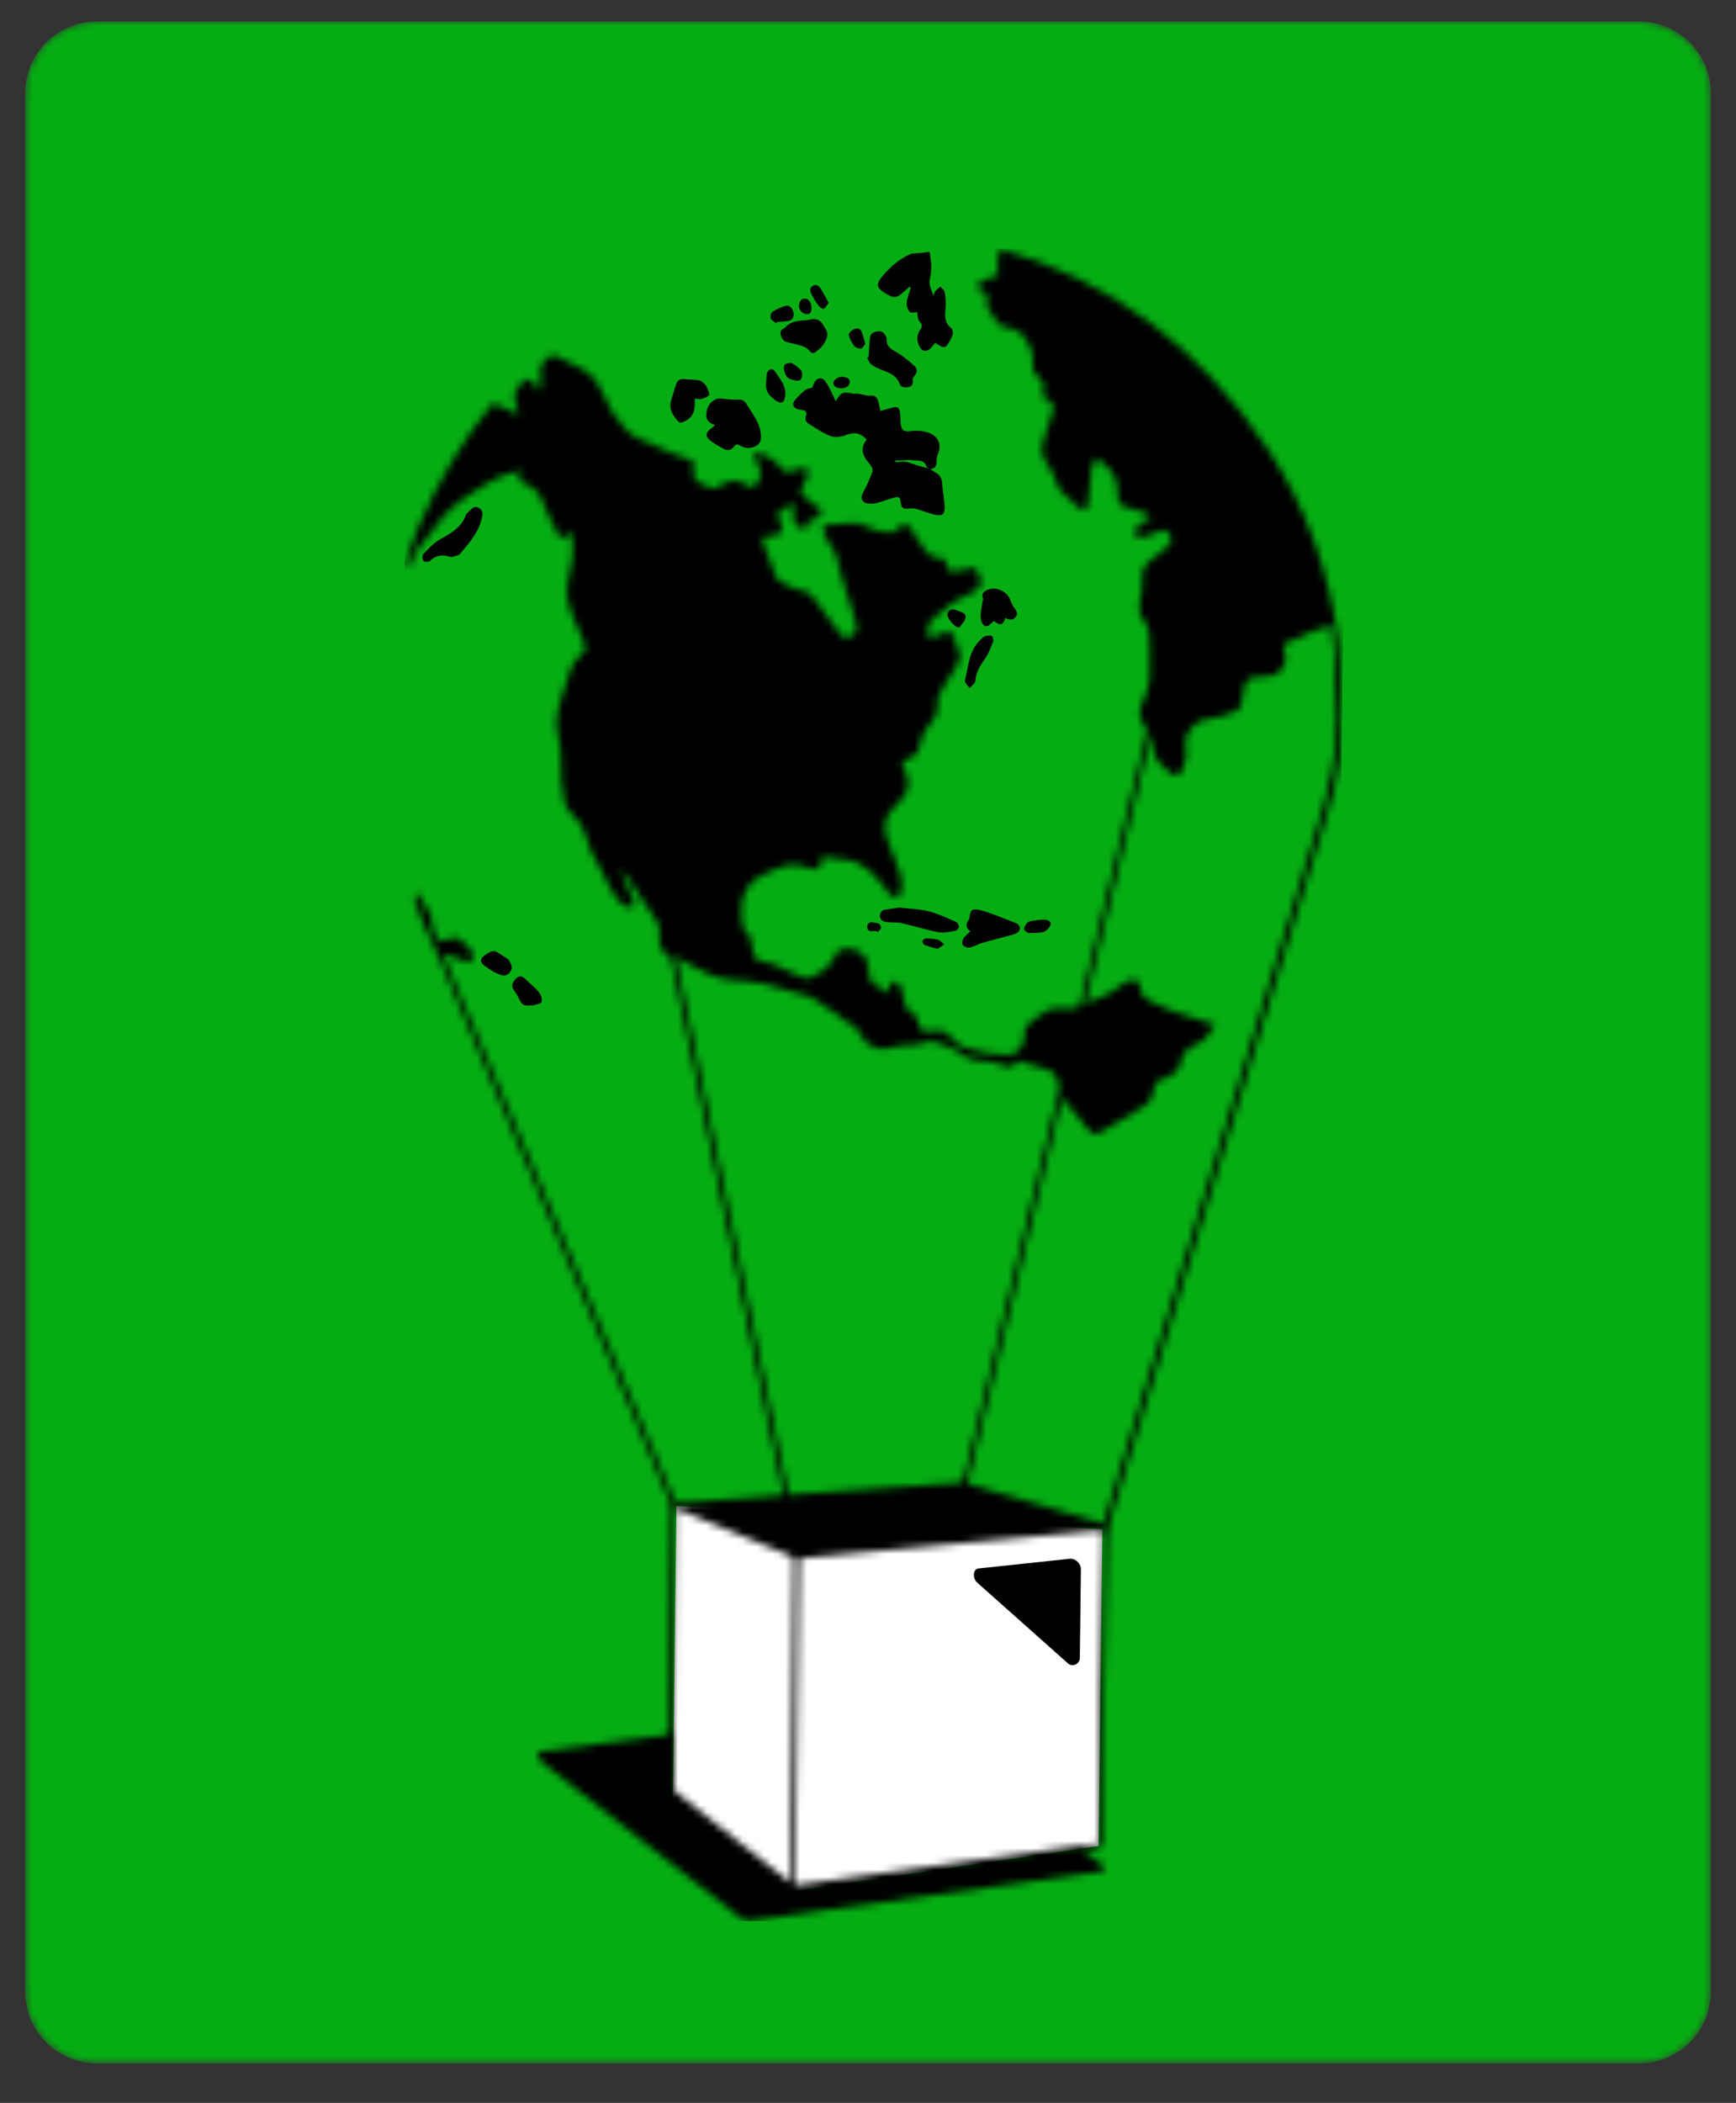
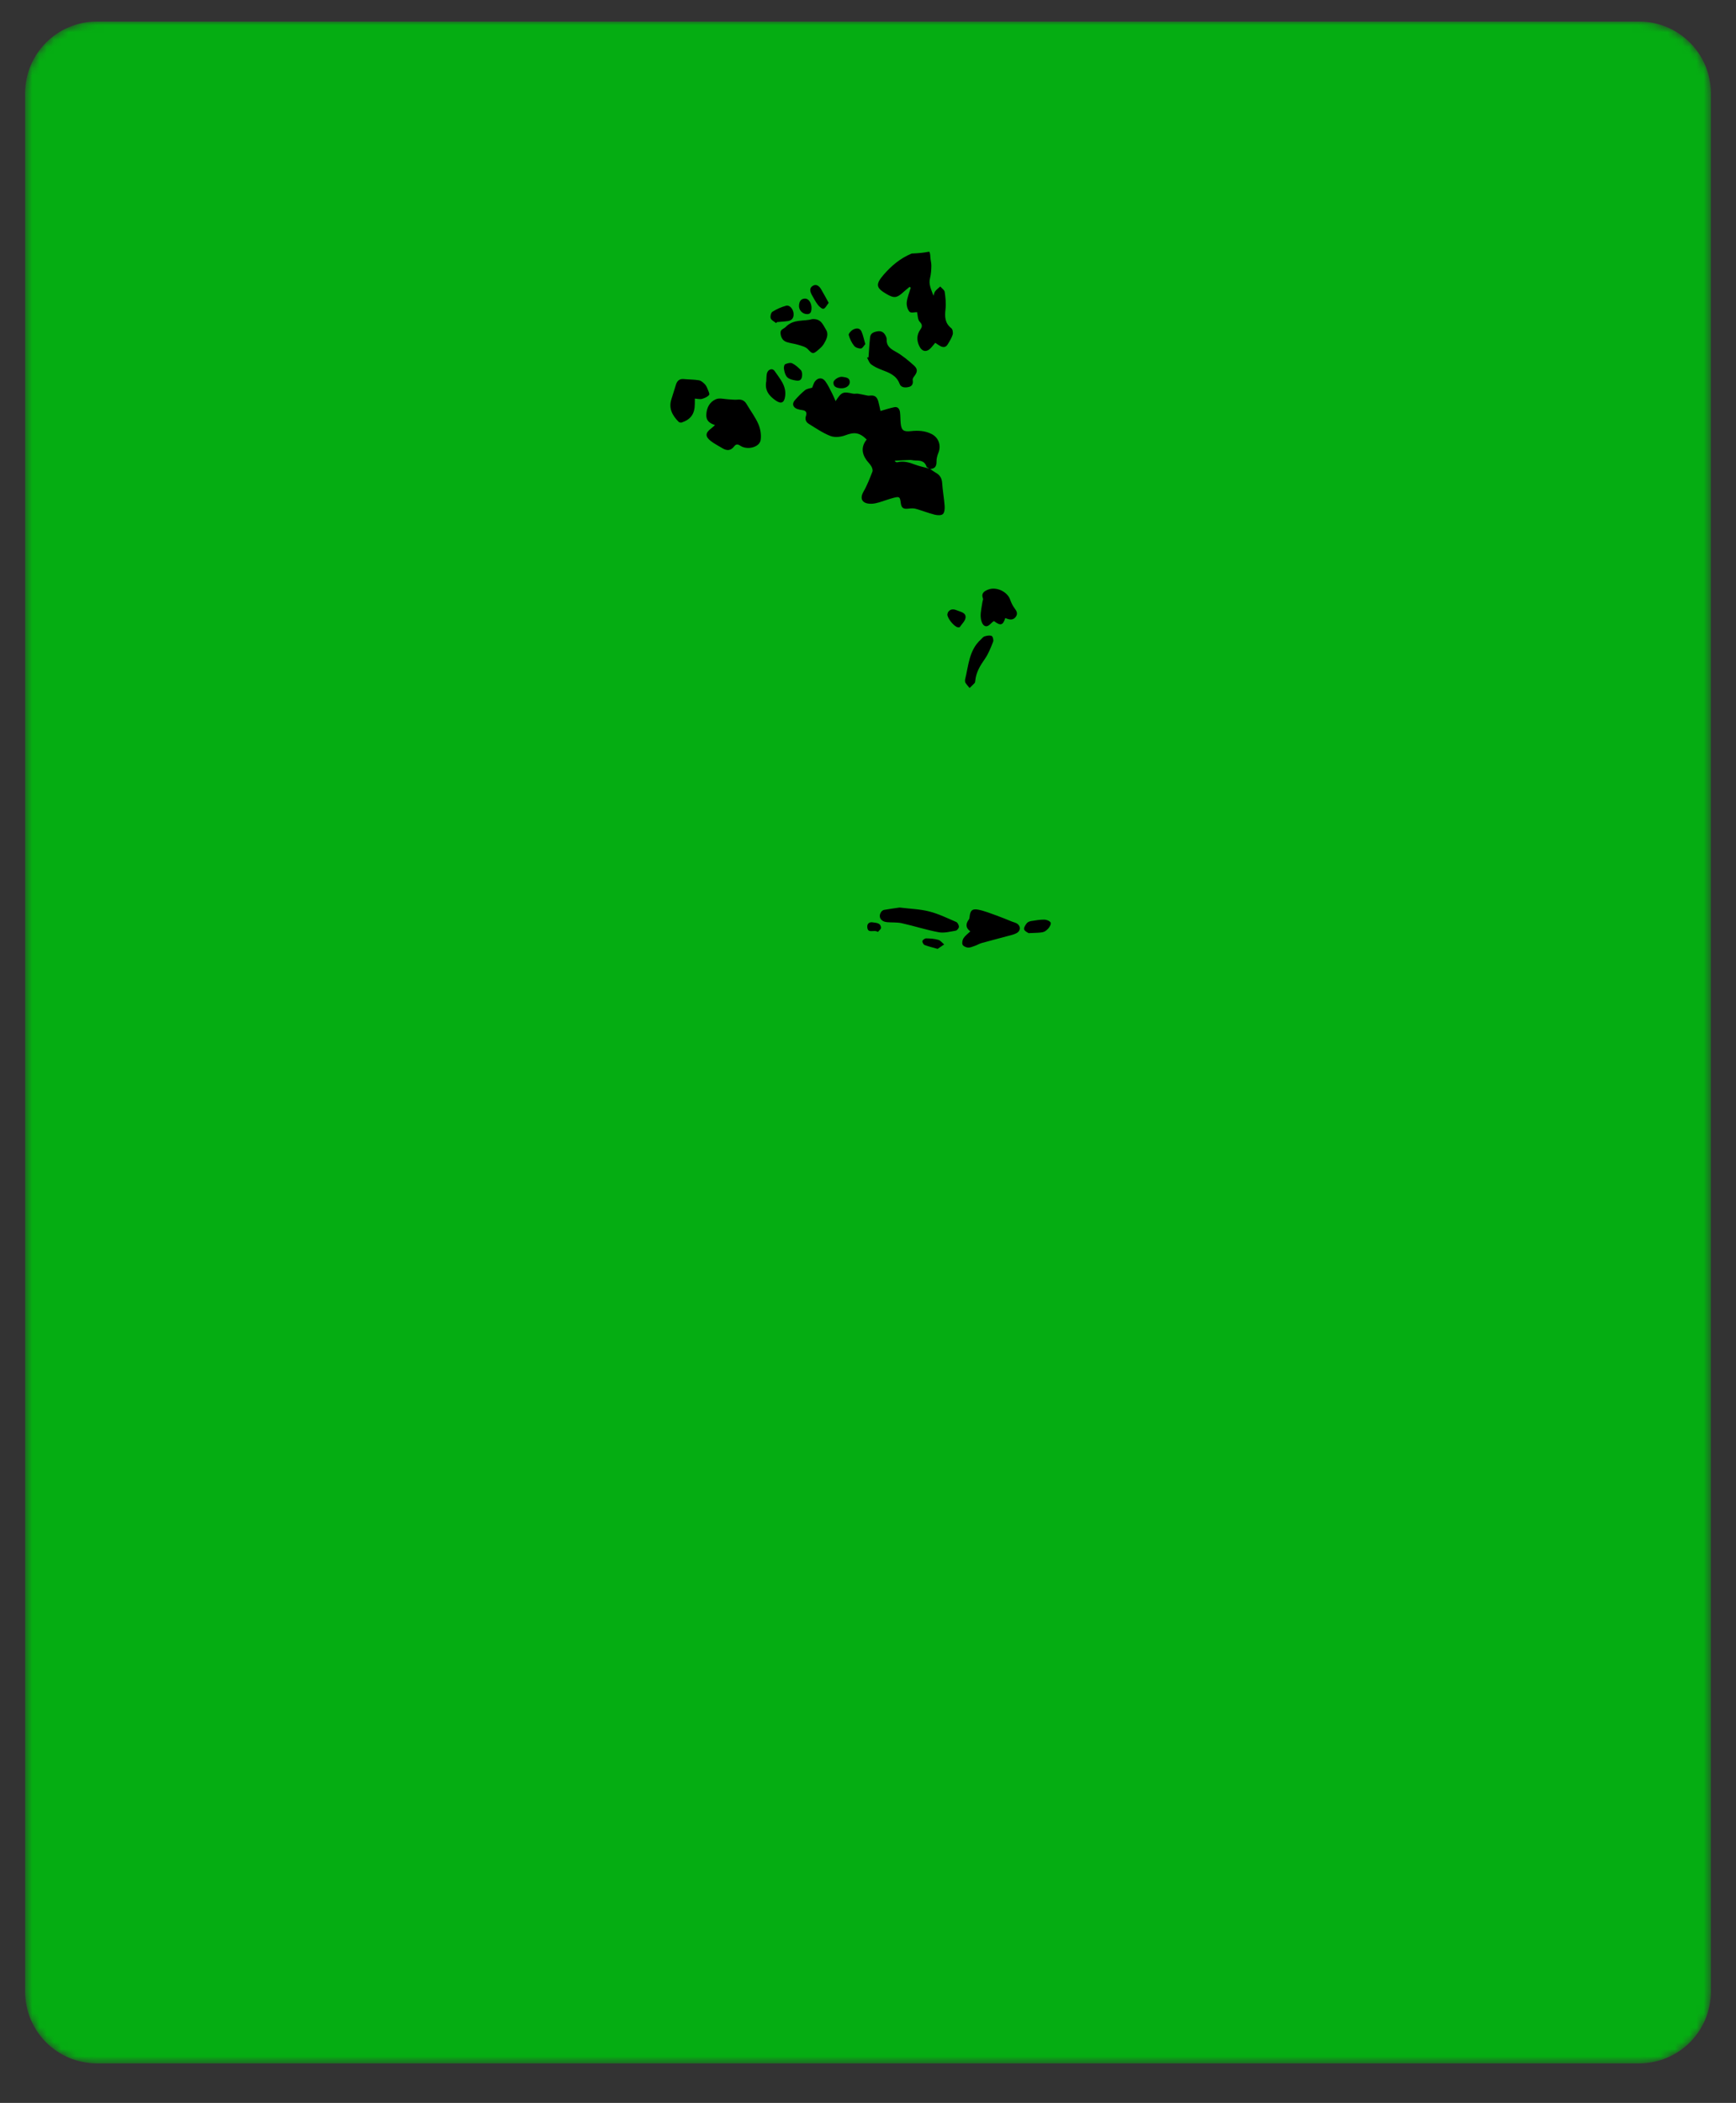
<svg xmlns="http://www.w3.org/2000/svg" width="242" height="293" fill="none">
  <rect width="100%" height="100%" fill="#333333" stroke="none" />
  <mask id="a" width="236" height="285" x="3" y="3" maskUnits="userSpaceOnUse" style="mask-type:alpha">
    <path fill="#EFEFEF" d="M3.5 13c0-5.523 4.477-10 10-10h215c5.523 0 10 4.477 10 10v264.497c0 5.522-4.477 10-10 10h-215c-5.523 0-10-4.478-10-10V13Z" />
  </mask>
  <g mask="url(#a)">
    <path fill="#05AD12" d="M3.5 13c0-5.523 4.477-10 10-10h215c5.523 0 10 4.477 10 10v264.497c0 5.522-4.477 10-10 10h-215c-5.523 0-10-4.478-10-10V13Z" />
  </g>
  <g clip-path="url(#b)">
    <path fill="#fff" d="m94.293 209.834 59.376 3.236-.531 44.134-43.095 6.349-16.257-11.546.507-42.173Z" />
    <mask id="c" fill="#fff">
-       <path d="M186.592 89.424c-1.319-9.693-4.459-18.754-9.885-26.904-9.518-14.309-22.048-23.564-37.427-27.88-.036.237-.107.474-.207.69.097.027.194.053.292.08-.231.842-.614 1.589-.183 2.444.187.367-.129.555-.564.668-.711.191-1.424.48-2.04.88-.582.375-.528.83.119 1.025.918.274 1.017.87.893 1.641-.091.564.086 1.007.476 1.424.318.344.59.746.805 1.165.332.637.851.94 1.534 1.012 1.23.13 2.131.735 2.712 1.829.2.38.501.724.615 1.124.155.528.267 1.103.223 1.642-.065.772-.069 1.447.578 2.015.37.327.675.739.95 1.154.101.15.093.438.027.625-.321.879-.265 1.224.541 1.645.725.382.932.894.698 1.639-.358 1.129-.639 2.285-1.081 3.38-.578 1.428-.674 2.692.372 4.0.577.72.914 1.663 1.23 2.55.255.708.644 1.231 1.22 1.696.622.5 1.154 1.114 1.755 1.647.227.202.559.474.797.434.247-.044.579-.405.616-.668.19-1.314.354-2.633.4-3.957.026-.781.026-1.507.565-2.138.124-.147.153-.38.197-.507.689.59 1.477 1.117 2.054 1.817.427.519.639 1.248.827 1.917.142.515.114 1.084.137 1.632.044.964.425 1.377 1.399 1.596.737.166 1.473.362 2.179.629.36.136.653.454 1.049.743-.518.304-.954.532-1.36.807-.274.183-.553.397-.734.666-.156.232-.327.658-.222.813.171.248.576.478.864.465.51-.028 1.014-.226 1.508-.394.358-.119.7-.297 1.05-.45.44-.194.866-.295 1.23.138.385.455.727.977.342 1.541-.293.434-.735.777-1.147 1.12-.669.561-1.434 1.023-2.041 1.64-.713.73-.886 1.641-.754 2.704.101.817-.118 1.693-.302 2.519-.22.995-.124 1.88.524 2.69.908 1.132.802 2.498.824 3.827.019 1.283.084 2.57.031 3.847-.031.764-.193 1.539-.406 2.28-.217.749-.624 1.44-.85 2.185-.287.948-.077 1.855.559 2.614.302.356.336.675.229 1.107-2.875 11.664-5.737 23.328-8.603 34.996-.196.809-.389 1.617-.589 2.422-.192.762-.568.94-1.332.88-1.518-.116-3.07-.326-4.316.937-.31.315-.75.505-1.118.764-.724.513-1.156 1.179-1.078 2.114.092 1.109-.558 1.845-1.346 2.447-.244.188-.673.183-1.017.174-.76-.017-1.528-.018-2.274-.159-1.292-.24-2.593-.494-3.836-.912-.609-.207-1.193-.723-1.603-1.242-.703-.896-1.501-1.249-2.608-.987-.341.081-.71.055-1.066.043-.505-.023-.847-.253-.916-.801-.125-.953-.579-1.693-1.431-2.174-.637-.361-.591-1.01-.689-1.622-.099-.617-.27-1.239-.522-1.807-.199-.452-.706-.675-1.141-.442-.253.132-.335.598-.466.924-.066.165-.068.356-.122.644-.792-.566-1.525-1.038-2.193-1.593-.223-.186-.329-.565-.402-.876-.081-.345-.076-.71-.085-1.067-.049-1.516-1.123-2.62-2.672-2.741-.962-.075-1.74.298-2.09 1.168-.565 1.403-1.715 2.107-2.929 2.763-.953.516-1.784.009-2.615-.375-1.031-.475-2.044-.984-3.087-1.434-.363-.157-.783-.234-1.178-.248-.781-.026-1.247-.418-1.442-1.134-.163-.592-.228-1.208-.386-1.805-.098-.375-.185-.877-.451-1.058-.631-.428-.726-1.015-.786-1.661-.042-.451-.062-.901-.086-1.356-.129-2.384.942-4.197 3.099-5.207.815-.381 1.631-.774 2.488-1.044 1.231-.385 2.45-.345 3.692.15 1.382.552 1.952.083 1.942-1.56 1.081.14 2.15.293 3.218.412 2.651.295 4.178 2.144 5.667 4.055.176.223.274.534.493.694.315.237.761.582 1.051.505.302-.081.661-.591.686-.938.056-.743.044-1.541-.168-2.249-.404-1.338-.971-2.631-1.469-3.941-.041-.111-.086-.222-.136-.328-1.019-2.081-.76-3.912 1.059-5.44.129-.104.22-.252.344-.365 1.405-1.312 1.614-2.83.798-4.538-.162-.338-.272-.7-.428-1.114.26-.098.473-.189.695-.255 1.184-.342 1.806-1.213 1.961-2.426.075-.598.388-1.193.704-1.724.364-.607.926-1.097 1.265-1.717.248-.456.391-1.04.367-1.558-.062-1.224.404-2.182 1.095-3.15.769-1.069 1.42-2.233 2.016-3.411.152-.304-.033-.824-.16-1.212-.237-.733-.564-1.438-.819-2.167-.222-.635-.365-.68-.959-.406-.73.335-1.502.585-2.248.873-.533-1.238-.353-2.047.603-2.884 1.545-1.353 3.14-2.629 5.086-3.374.089-.033.166-.087.252-.133 1.307-.702 1.534-1.54.768-2.844-.357-.612-1.027-.717-1.501-.481-.932.469-1.826.309-2.796.187-.011-.2-.021-.412-.04-.62-.067-.731-.402-1.126-1.133-1.092-.731.034-1.254-.274-1.664-.788-.531-.669-1.006-1.379-1.486-2.086-.2-.295-.319-.641-.511-.94-.692-1.091-1.329-1.09-2.16-.094-.19.227-.578.388-.88.393-1.236.023-2.378-.339-3.479-.912-.469-.248-1.035-.429-1.558-.426-1.21.007-2.421.115-3.625.237-.693.072-.862.355-.628 1.028.185.529.386 1.096.734 1.52.95 1.158 1.247 2.541 1.553 3.938.04.187.076.374.134.554.617 1.969 1.243 3.934 1.848 5.903.151.499.306 1.014.321 1.524.01.276-.207.681-.443.827-1.15.708-1.32.664-2.151-.446-1.125-1.504-2.236-3.02-3.334-4.545-.518-.724-1.158-1.143-2.075-1.201-.399-.026-.787-.264-1.167-.43-.426-.188-.857-.38-1.258-.618-.291-.173-.662-.377-.777-.659-.669-1.622-1.307-3.26-1.873-4.923-.226-.657.002-.854.698-.866.31-.005.624.016.926-.027.791-.109 1.273-1.004.947-1.734-.079-.171-.187-.333-.292-.492-.546-.835-.525-.792.325-1.262.441-.241.781-.661 1.215-1.043.532.176.548.66.44 1.181-.163.792.029 1.482.642 1.999.248.211.649.466.892.397.225-.065.346-.531.485-.835.039-.085.036-.186.032-.216.594-.273 1.16-.394 1.517-.733.592-.562.249-1.347-.547-1.544-.309-.076-.599-.313-.842-.537-.223-.206-.351-.514-.565-.733-.209-.219-.471-.392-.706-.578.352-.722.743-1.431 1.045-2.174.319-.786-.112-1.292-.942-1.124-.464.092-.908.278-1.36.429-.532.176-.977.094-1.307-.402-.751-1.13-1.955-1.633-3.099-2.207-.392-.2-.765.122-.652.599.097.405.313.789.521 1.161.47.842.384 1.928-.253 2.651-.396.445-.898.516-1.339.162-1.405-1.129-2.723-.661-3.998.185-.484.321-.875.363-1.355.043-.274-.186-.586-.313-.899-.431-.985-.368-1.31-.882-1.2-1.946.143-1.327.042-1.337-1.253-1.696-1.113-.306-2.168-.846-3.237-1.3-1.225-.524-2.463-1.019-3.645-1.628-.544-.278-1.01-.755-1.442-1.206-.503-.528-.938-1.128-1.393-1.707-.13-.167-.246-.347-.346-.535-.581-1.141-1.14-2.294-1.738-3.43-.71-1.35-1.738-2.352-3.179-2.938-.79-.319-1.532-.757-2.296-1.149-.536-.274-1.097-.62-1.654-.147-.631.536-1.287 1.097-1.155 2.079.059.425.143.855.112 1.275-.031.441-.189.873-.287 1.304-.081-.001-.166-.006-.246-.011-.136-.307-.26-.619-.418-.918-.399-.756-1.013-.866-1.615-.27-.894.894-1.627 1.823-.858 3.2.175.312.101.761.159 1.301-.984-.449-1.812-.829-2.711-1.238-.233-.016-.449-.078-.656-.186-.034-.013-.063-.035-.097-.048l-.076-.009c-4.086 5.021-7.548 10.767-10.352 17.281-.725 1.686-1.357 3.398-1.909 5.132.28.012.56.07.817.175.119-.364.234-.732.361-1.095.18-.52.505-1.004.841-1.446.686-.913 1.503-1.736 2.126-2.688 1.683-2.574 4.111-4.265 6.673-5.801.877-.524 1.758-1.062 2.697-1.45.854-.351 1.79-.509 2.837-.79-.602 1.301-.574 1.437.568 1.884 1.137.447 1.854 1.19 2.299 2.354.568 1.485 1.324 2.895 2.016 4.334.476.991.845 1.046 1.627.274.082-.08.172-.155.356-.319.06.328.108.562.143.8.316 2.021-.065 3.969-.521 5.93-.376 1.622-.157 3.208.521 4.741.587 1.323 1.187 2.647 1.68 4.007.378 1.045.151 1.242-.703 1.966-.51.431-.922 1.084-1.159 1.723-.579 1.556-1.048 3.151-1.535 4.742-.446 1.451-.583 2.897-.223 4.426.287 1.213.403 2.493.397 3.737-.01 1.889.036 3.754.519 5.594.187.716.511 1.263 1.1 1.763.916.779 1.571 1.798 1.849 2.986.359 1.529 1.04 2.891 1.869 4.218.604.962 1.084 2.004 1.56 3.037.488 1.068 1.131 1.997 2.19 2.545.274.143.661.076.992.105.017-.314.136-.669.033-.934-.338-.862-.774-1.682-1.146-2.532-.215-.49-.374-1.01-.564-1.514.056-.029.111-.062.167-.091.305.411.627.81.915 1.234 1.306 1.931 2.616 3.857 3.888 5.804.208.317.318.73.356 1.109.053.518-.021 1.044-.01 1.566.019.871.355 1.546 1.161 1.989.228.126.445.438.501.698 2.049 9.71 4.077 19.424 6.108 29.139 2.41 11.502 4.819 23.004 7.229 34.506.731 3.487 1.47 6.969 2.201 10.455.028.137.022.281.037.493-1.072.089-2.13.191-3.188.264-3.676.265-7.356.506-11.033.797-.552.044-.784-.099-.995-.602-5.516-13.03-11.054-26.052-16.583-39.078-5.083-11.976-10.171-23.947-15.254-35.923-.112-.261-.21-.525-.367-.922.338.115.571.194.803.273.22.075.443.23.66.22.565-.031.987.199 1.425.527.227.173.693.301.877.185.235-.155.415-.581.406-.883-.013-.348-.191-.745-.417-1.02-.377-.454-.839-.838-1.293-1.221-.488-.414-1.022-.429-1.591-.121-.996.54-1.546.397-1.971-.644-.276-.674-.45-1.424-.488-2.15-.038-.748-.44-1.224-.85-1.747-.209-.27-.435-.557-.546-.873-.103-.29-.193-.58-.287-.869-.218.145-.449.283-.706.403-.017.008-.03.012-.047.016.324.994.66 1.987 1.005 2.972.493 1.403 1.292 2.699 1.879 4.073 2.416 5.639 4.803 11.289 7.202 16.94 8.511 20.051 17.025 40.102 25.527 60.157.132.316.196.682.196 1.026-.021 3.549-.072 7.094-.098 10.644-.043 6.738-.073 13.476-.099 20.219-.002.505-.094.734-.685.799-2.173.237-4.338.568-6.507.847-3.53.455-7.064.9-10.593 1.342-.536.066-.765.386-.516.873.141.282.371.548.624.746 4.471 3.515 8.956 7.016 13.436 10.522 4.779 3.739 9.557 7.482 14.345 11.217.223.173.543.38.79.349 2.283-.304 4.555-.663 6.835-.992 4.02-.576 8.044-1.152 12.067-1.711 5.176-.719 10.357-1.421 15.537-2.14 4.921-.68 9.838-1.368 14.755-2.069.243-.035.462-.253.693-.386-.15-.219-.253-.496-.455-.643-.859-.622-1.748-1.201-2.793-1.91.796-.118 1.358-.26 1.919-.27.692-.013.848-.313.86-.962.236-13.976.485-27.956.763-41.931.022-1.074.221-2.167.497-3.213.481-1.811 1.084-3.596 1.632-5.39 7.658-24.897 15.32-49.794 22.977-74.69 1.697-5.521 3.348-11.06 5.099-16.567 1.293-4.07 2.353-8.159 2.426-12.472.077-4.313.121-8.618-.465-12.901l.026-.008ZM94.238 133.512c.047-.051.095-.101.146-.151.489.294.969.61 1.476.875 1.928 1.017 3.809 2.148 6.074 2.307 1.375.097 2.762.177 4.109.444 1.5.298 2.954.8 4.431 1.208.5.138.995.296 1.499.396 1.283.257 2.242 1.084 3.26 1.814.232.164.498.278.73.438.438.294.867.6 1.288.915.299.225.541.593.871.703.994.326 1.545 1.046 1.981 1.926.621 1.264 2.424 2.148 3.729 1.663 1.156-.432 2.331-.346 3.501-.493.399-.051.861.01 1.191-.173 1.201-.661 2.277-.087 3.333.308.825.311 1.623.677 2.329 1.31.533.478 1.415.603 2.169.782.571.134 1.188.065 1.772.166.598.104 1.199.247 1.757.479.912.385 1.215.333 1.775-.39.104-.131.431-.195.613-.142 1.295.364 2.599.724 3.867 1.168 1.045.365 1.724 1.808 1.456 2.901-1.733 7.078-3.465 14.157-5.202 21.236-2.679 10.906-5.366 21.808-8.023 32.714-.139.572-.395.692-.918.724-3.25.203-6.502.44-9.753.664-3.157.221-6.311.442-9.464.663-1.419.098-2.839.195-4.326.301-5.229-24.959-10.446-49.862-15.662-74.765l-.009.009Zm15.964 128.796c-2.187-1.72-4.261-3.354-6.335-4.984-3.163-2.488-6.33-4.968-9.476-7.473-.231-.185-.435-.574-.431-.867.051-12.738.128-25.48.2-38.218.002-.165.004-.331.007-.577.262.092.482.159.694.246 5.049 2.095 10.098 4.193 15.151 6.275.431.18.62.381.614.882-.139 14.716-.265 29.432-.39 44.148-.002.136-.016.276-.037.568h.004Zm43.549-47.692c-.146 7.879-.278 15.758-.416 23.642-.105 5.977-.211 11.951-.317 17.928-.002.208-.03.416-.046.658-14.006 1.942-27.974 3.88-42.086 5.838l.547-45.547c1.79-.169 3.656-.351 5.518-.528 2.958-.279 5.917-.549 8.876-.828 2.907-.27 5.819-.55 8.727-.82 2.959-.275 5.917-.549 8.876-.824 2.959-.274 5.917-.549 8.876-.823.047-.004.093.001.144-.003 1.348-.094 1.331-.094 1.301 1.311v-.004Zm29.922-99.605c-8.01 25.95-15.944 51.926-23.908 77.89-1.917 6.248-3.848 12.488-5.77 18.733-.062.203-.137.401-.211.63-6.288-1.842-12.546-3.679-18.923-5.548 4.403-17.951 8.8-35.872 13.185-53.739 1.323 1.575 2.641 3.136 3.947 4.714.302.365.938.402 1.52.048.723-.445 1.45-.887 2.177-1.324 1.382-.833 2.809-1.597 4.132-2.519.445-.309.802-.976.889-1.527.161-1.008.362-1.834 1.524-2.1.447-.101.896-.338 1.264-.622.502-.385.982-.731 1.072-1.541.142-1.251 1.015-2.141 2.188-2.594.785-.3 1.326-.769 1.734-1.486.242-.422.595-.779.953-1.229-1.316-.411-2.64-.813-3.956-1.241-.917-.299-1.84-.599-2.735-.962-.837-.337-1.635-.759-2.458-1.13-.718-.322-1.235-.792-1.297-1.633-.014-.212-.071-.425-.145-.622-.206-.554-.541-.923-1.186-.651-.473.198-1.027.344-1.384.684-1.4 1.325-3.223 1.783-5.016 2.615 3.081-12.549 6.13-24.987 9.184-37.426.042.005.085.009.131.014.085.774.139 1.556.261 2.322.123.782.54 1.403 1.175 1.891.337.258.63.58.932.877.781.77 1.389.649 1.889-.334.518-1.021.62-2.116.43-3.201-.267-1.519.654-2.506 1.602-3.292.604-.503 1.661-.443 2.5-.68 1.023-.284 2.066-.539 3.031-.965.337-.149.548-.749.668-1.185.182-.66.237-1.356.339-2.038.124-.822.556-1.361 1.406-1.474.562-.074 1.136-.169 1.696-.141 1.782.098 3.066-1.449 2.599-3.183-.366-1.355-.362-1.338.955-1.759.563-.18 1.126-.403 1.631-.711.778-.475 1.551-.865 2.495-.959.413-.042.791-.441 1.262-.724.187 1.323.473 2.672.546 4.036.171 3.085.312 6.178.33 9.269.028 5.087-1.147 9.96-2.641 14.804l-.017.013Z" />
-     </mask>
-     <path fill="#000" stroke="#000" stroke-width="32.215" d="M186.592 89.424c-1.319-9.693-4.459-18.754-9.885-26.904-9.518-14.309-22.048-23.564-37.427-27.88-.036.237-.107.474-.207.69.097.027.194.053.292.08-.231.842-.614 1.589-.183 2.444.187.367-.129.555-.564.668-.711.191-1.424.48-2.04.88-.582.375-.528.83.119 1.025.918.274 1.017.87.893 1.641-.091.564.086 1.007.476 1.424.318.344.59.746.805 1.165.332.637.851.94 1.534 1.012 1.23.13 2.131.735 2.712 1.829.2.38.501.724.615 1.124.155.528.267 1.103.223 1.642-.065.772-.069 1.447.578 2.015.37.327.675.739.95 1.154.101.15.093.438.027.625-.321.879-.265 1.224.541 1.645.725.382.932.894.698 1.639-.358 1.129-.639 2.285-1.081 3.38-.578 1.428-.674 2.692.372 4.0.577.72.914 1.663 1.23 2.55.255.708.644 1.231 1.22 1.696.622.5 1.154 1.114 1.755 1.647.227.202.559.474.797.434.247-.044.579-.405.616-.668.19-1.314.354-2.633.4-3.957.026-.781.026-1.507.565-2.138.124-.147.153-.38.197-.507.689.59 1.477 1.117 2.054 1.817.427.519.639 1.248.827 1.917.142.515.114 1.084.137 1.632.044.964.425 1.377 1.399 1.596.737.166 1.473.362 2.179.629.36.136.653.454 1.049.743-.518.304-.954.532-1.36.807-.274.183-.553.397-.734.666-.156.232-.327.658-.222.813.171.248.576.478.864.465.51-.028 1.014-.226 1.508-.394.358-.119.7-.297 1.05-.45.44-.194.866-.295 1.23.138.385.455.727.977.342 1.541-.293.434-.735.777-1.147 1.12-.669.561-1.434 1.023-2.041 1.64-.713.73-.886 1.641-.754 2.704.101.817-.118 1.693-.302 2.519-.22.995-.124 1.88.524 2.69.908 1.132.802 2.498.824 3.827.019 1.283.084 2.57.031 3.847-.031.764-.193 1.539-.406 2.28-.217.749-.624 1.44-.85 2.185-.287.948-.077 1.855.559 2.614.302.356.336.675.229 1.107-2.875 11.664-5.737 23.328-8.603 34.996-.196.809-.389 1.617-.589 2.422-.192.762-.568.94-1.332.88-1.518-.116-3.07-.326-4.316.937-.31.315-.75.505-1.118.764-.724.513-1.156 1.179-1.078 2.114.092 1.109-.558 1.845-1.346 2.447-.244.188-.673.183-1.017.174-.76-.017-1.528-.018-2.274-.159-1.292-.24-2.593-.494-3.836-.912-.609-.207-1.193-.723-1.603-1.242-.703-.896-1.501-1.249-2.608-.987-.341.081-.71.055-1.066.043-.505-.023-.847-.253-.916-.801-.125-.953-.579-1.693-1.431-2.174-.637-.361-.591-1.01-.689-1.622-.099-.617-.27-1.239-.522-1.807-.199-.452-.706-.675-1.141-.442-.253.132-.335.598-.466.924-.066.165-.068.356-.122.644-.792-.566-1.525-1.038-2.193-1.593-.223-.186-.329-.565-.402-.876-.081-.345-.076-.71-.085-1.067-.049-1.516-1.123-2.62-2.672-2.741-.962-.075-1.74.298-2.09 1.168-.565 1.403-1.715 2.107-2.929 2.763-.953.516-1.784.009-2.615-.375-1.031-.475-2.044-.984-3.087-1.434-.363-.157-.783-.234-1.178-.248-.781-.026-1.247-.418-1.442-1.134-.163-.592-.228-1.208-.386-1.805-.098-.375-.185-.877-.451-1.058-.631-.428-.726-1.015-.786-1.661-.042-.451-.062-.901-.086-1.356-.129-2.384.942-4.197 3.099-5.207.815-.381 1.631-.774 2.488-1.044 1.231-.385 2.45-.345 3.692.15 1.382.552 1.952.083 1.942-1.56 1.081.14 2.15.293 3.218.412 2.651.295 4.178 2.144 5.667 4.055.176.223.274.534.493.694.315.237.761.582 1.051.505.302-.081.661-.591.686-.938.056-.743.044-1.541-.168-2.249-.404-1.338-.971-2.631-1.469-3.941-.041-.111-.086-.222-.136-.328-1.019-2.081-.76-3.912 1.059-5.44.129-.104.22-.252.344-.365 1.405-1.312 1.614-2.83.798-4.538-.162-.338-.272-.7-.428-1.114.26-.098.473-.189.695-.255 1.184-.342 1.806-1.213 1.961-2.426.075-.598.388-1.193.704-1.724.364-.607.926-1.097 1.265-1.717.248-.456.391-1.04.367-1.558-.062-1.224.404-2.182 1.095-3.15.769-1.069 1.42-2.233 2.016-3.411.152-.304-.033-.824-.16-1.212-.237-.733-.564-1.438-.819-2.167-.222-.635-.365-.68-.959-.406-.73.335-1.502.585-2.248.873-.533-1.238-.353-2.047.603-2.884 1.545-1.353 3.14-2.629 5.086-3.374.089-.033.166-.087.252-.133 1.307-.702 1.534-1.54.768-2.844-.357-.612-1.027-.717-1.501-.481-.932.469-1.826.309-2.796.187-.011-.2-.021-.412-.04-.62-.067-.731-.402-1.126-1.133-1.092-.731.034-1.254-.274-1.664-.788-.531-.669-1.006-1.379-1.486-2.086-.2-.295-.319-.641-.511-.94-.692-1.091-1.329-1.09-2.16-.094-.19.227-.578.388-.88.393-1.236.023-2.378-.339-3.479-.912-.469-.248-1.035-.429-1.558-.426-1.21.007-2.421.115-3.625.237-.693.072-.862.355-.628 1.028.185.529.386 1.096.734 1.52.95 1.158 1.247 2.541 1.553 3.938.04.187.076.374.134.554.617 1.969 1.243 3.934 1.848 5.903.151.499.306 1.014.321 1.524.01.276-.207.681-.443.827-1.15.708-1.32.664-2.151-.446-1.125-1.504-2.236-3.02-3.334-4.545-.518-.724-1.158-1.143-2.075-1.201-.399-.026-.787-.264-1.167-.43-.426-.188-.857-.38-1.258-.618-.291-.173-.662-.377-.777-.659-.669-1.622-1.307-3.26-1.873-4.923-.226-.657.002-.854.698-.866.31-.005.624.016.926-.027.791-.109 1.273-1.004.947-1.734-.079-.171-.187-.333-.292-.492-.546-.835-.525-.792.325-1.262.441-.241.781-.661 1.215-1.043.532.176.548.66.44 1.181-.163.792.029 1.482.642 1.999.248.211.649.466.892.397.225-.065.346-.531.485-.835.039-.085.036-.186.032-.216.594-.273 1.16-.394 1.517-.733.592-.562.249-1.347-.547-1.544-.309-.076-.599-.313-.842-.537-.223-.206-.351-.514-.565-.733-.209-.219-.471-.392-.706-.578.352-.722.743-1.431 1.045-2.174.319-.786-.112-1.292-.942-1.124-.464.092-.908.278-1.36.429-.532.176-.977.094-1.307-.402-.751-1.13-1.955-1.633-3.099-2.207-.392-.2-.765.122-.652.599.097.405.313.789.521 1.161.47.842.384 1.928-.253 2.651-.396.445-.898.516-1.339.162-1.405-1.129-2.723-.661-3.998.185-.484.321-.875.363-1.355.043-.274-.186-.586-.313-.899-.431-.985-.368-1.31-.882-1.2-1.946.143-1.327.042-1.337-1.253-1.696-1.113-.306-2.168-.846-3.237-1.3-1.225-.524-2.463-1.019-3.645-1.628-.544-.278-1.01-.755-1.442-1.206-.503-.528-.938-1.128-1.393-1.707-.13-.167-.246-.347-.346-.535-.581-1.141-1.14-2.294-1.738-3.43-.71-1.35-1.738-2.352-3.179-2.938-.79-.319-1.532-.757-2.296-1.149-.536-.274-1.097-.62-1.654-.147-.631.536-1.287 1.097-1.155 2.079.059.425.143.855.112 1.275-.031.441-.189.873-.287 1.304-.081-.001-.166-.006-.246-.011-.136-.307-.26-.619-.418-.918-.399-.756-1.013-.866-1.615-.27-.894.894-1.627 1.823-.858 3.2.175.312.101.761.159 1.301-.984-.449-1.812-.829-2.711-1.238-.233-.016-.449-.078-.656-.186-.034-.013-.063-.035-.097-.048l-.076-.009c-4.086 5.021-7.548 10.767-10.352 17.281-.725 1.686-1.357 3.398-1.909 5.132.28.012.56.07.817.175.119-.364.234-.732.361-1.095.18-.52.505-1.004.841-1.446.686-.913 1.503-1.736 2.126-2.688 1.683-2.574 4.111-4.265 6.673-5.801.877-.524 1.758-1.062 2.697-1.45.854-.351 1.79-.509 2.837-.79-.602 1.301-.574 1.437.568 1.884 1.137.447 1.854 1.19 2.299 2.354.568 1.485 1.324 2.895 2.016 4.334.476.991.845 1.046 1.627.274.082-.08.172-.155.356-.319.06.328.108.562.143.8.316 2.021-.065 3.969-.521 5.93-.376 1.622-.157 3.208.521 4.741.587 1.323 1.187 2.647 1.68 4.007.378 1.045.151 1.242-.703 1.966-.51.431-.922 1.084-1.159 1.723-.579 1.556-1.048 3.151-1.535 4.742-.446 1.451-.583 2.897-.223 4.426.287 1.213.403 2.493.397 3.737-.01 1.889.036 3.754.519 5.594.187.716.511 1.263 1.1 1.763.916.779 1.571 1.798 1.849 2.986.359 1.529 1.04 2.891 1.869 4.218.604.962 1.084 2.004 1.56 3.037.488 1.068 1.131 1.997 2.19 2.545.274.143.661.076.992.105.017-.314.136-.669.033-.934-.338-.862-.774-1.682-1.146-2.532-.215-.49-.374-1.01-.564-1.514.056-.029.111-.062.167-.091.305.411.627.81.915 1.234 1.306 1.931 2.616 3.857 3.888 5.804.208.317.318.73.356 1.109.053.518-.021 1.044-.01 1.566.019.871.355 1.546 1.161 1.989.228.126.445.438.501.698 2.049 9.71 4.077 19.424 6.108 29.139 2.41 11.502 4.819 23.004 7.229 34.506.731 3.487 1.47 6.969 2.201 10.455.028.137.022.281.037.493-1.072.089-2.13.191-3.188.264-3.676.265-7.356.506-11.033.797-.552.044-.784-.099-.995-.602-5.516-13.03-11.054-26.052-16.583-39.078-5.083-11.976-10.171-23.947-15.254-35.923-.112-.261-.21-.525-.367-.922.338.115.571.194.803.273.22.075.443.23.66.22.565-.031.987.199 1.425.527.227.173.693.301.877.185.235-.155.415-.581.406-.883-.013-.348-.191-.745-.417-1.02-.377-.454-.839-.838-1.293-1.221-.488-.414-1.022-.429-1.591-.121-.996.54-1.546.397-1.971-.644-.276-.674-.45-1.424-.488-2.15-.038-.748-.44-1.224-.85-1.747-.209-.27-.435-.557-.546-.873-.103-.29-.193-.58-.287-.869-.218.145-.449.283-.706.403-.017.008-.03.012-.047.016.324.994.66 1.987 1.005 2.972.493 1.403 1.292 2.699 1.879 4.073 2.416 5.639 4.803 11.289 7.202 16.94 8.511 20.051 17.025 40.102 25.527 60.157.132.316.196.682.196 1.026-.021 3.549-.072 7.094-.098 10.644-.043 6.738-.073 13.476-.099 20.219-.002.505-.094.734-.685.799-2.173.237-4.338.568-6.507.847-3.53.455-7.064.9-10.593 1.342-.536.066-.765.386-.516.873.141.282.371.548.624.746 4.471 3.515 8.956 7.016 13.436 10.522 4.779 3.739 9.557 7.482 14.345 11.217.223.173.543.38.79.349 2.283-.304 4.555-.663 6.835-.992 4.02-.576 8.044-1.152 12.067-1.711 5.176-.719 10.357-1.421 15.537-2.14 4.921-.68 9.838-1.368 14.755-2.069.243-.035.462-.253.693-.386-.15-.219-.253-.496-.455-.643-.859-.622-1.748-1.201-2.793-1.91.796-.118 1.358-.26 1.919-.27.692-.013.848-.313.86-.962.236-13.976.485-27.956.763-41.931.022-1.074.221-2.167.497-3.213.481-1.811 1.084-3.596 1.632-5.39 7.658-24.897 15.32-49.794 22.977-74.69 1.697-5.521 3.348-11.06 5.099-16.567 1.293-4.07 2.353-8.159 2.426-12.472.077-4.313.121-8.618-.465-12.901l.026-.008ZM94.238 133.512c.047-.051.095-.101.146-.151.489.294.969.61 1.476.875 1.928 1.017 3.809 2.148 6.074 2.307 1.375.097 2.762.177 4.109.444 1.5.298 2.954.8 4.431 1.208.5.138.995.296 1.499.396 1.283.257 2.242 1.084 3.26 1.814.232.164.498.278.73.438.438.294.867.6 1.288.915.299.225.541.593.871.703.994.326 1.545 1.046 1.981 1.926.621 1.264 2.424 2.148 3.729 1.663 1.156-.432 2.331-.346 3.501-.493.399-.051.861.01 1.191-.173 1.201-.661 2.277-.087 3.333.308.825.311 1.623.677 2.329 1.31.533.478 1.415.603 2.169.782.571.134 1.188.065 1.772.166.598.104 1.199.247 1.757.479.912.385 1.215.333 1.775-.39.104-.131.431-.195.613-.142 1.295.364 2.599.724 3.867 1.168 1.045.365 1.724 1.808 1.456 2.901-1.733 7.078-3.465 14.157-5.202 21.236-2.679 10.906-5.366 21.808-8.023 32.714-.139.572-.395.692-.918.724-3.25.203-6.502.44-9.753.664-3.157.221-6.311.442-9.464.663-1.419.098-2.839.195-4.326.301-5.229-24.959-10.446-49.862-15.662-74.765l-.009.009Zm15.964 128.796c-2.187-1.72-4.261-3.354-6.335-4.984-3.163-2.488-6.33-4.968-9.476-7.473-.231-.185-.435-.574-.431-.867.051-12.738.128-25.48.2-38.218.002-.165.004-.331.007-.577.262.092.482.159.694.246 5.049 2.095 10.098 4.193 15.151 6.275.431.18.62.381.614.882-.139 14.716-.265 29.432-.39 44.148-.002.136-.016.276-.037.568h.004Zm43.549-47.692c-.146 7.879-.278 15.758-.416 23.642-.105 5.977-.211 11.951-.317 17.928-.002.208-.03.416-.046.658-14.006 1.942-27.974 3.88-42.086 5.838l.547-45.547c1.79-.169 3.656-.351 5.518-.528 2.958-.279 5.917-.549 8.876-.828 2.907-.27 5.819-.55 8.727-.82 2.959-.275 5.917-.549 8.876-.824 2.959-.274 5.917-.549 8.876-.823.047-.004.093.001.144-.003 1.348-.094 1.331-.094 1.301 1.311v-.004Zm29.922-99.605c-8.01 25.95-15.944 51.926-23.908 77.89-1.917 6.248-3.848 12.488-5.77 18.733-.062.203-.137.401-.211.63-6.288-1.842-12.546-3.679-18.923-5.548 4.403-17.951 8.8-35.872 13.185-53.739 1.323 1.575 2.641 3.136 3.947 4.714.302.365.938.402 1.52.048.723-.445 1.45-.887 2.177-1.324 1.382-.833 2.809-1.597 4.132-2.519.445-.309.802-.976.889-1.527.161-1.008.362-1.834 1.524-2.1.447-.101.896-.338 1.264-.622.502-.385.982-.731 1.072-1.541.142-1.251 1.015-2.141 2.188-2.594.785-.3 1.326-.769 1.734-1.486.242-.422.595-.779.953-1.229-1.316-.411-2.64-.813-3.956-1.241-.917-.299-1.84-.599-2.735-.962-.837-.337-1.635-.759-2.458-1.13-.718-.322-1.235-.792-1.297-1.633-.014-.212-.071-.425-.145-.622-.206-.554-.541-.923-1.186-.651-.473.198-1.027.344-1.384.684-1.4 1.325-3.223 1.783-5.016 2.615 3.081-12.549 6.13-24.987 9.184-37.426.042.005.085.009.131.014.085.774.139 1.556.261 2.322.123.782.54 1.403 1.175 1.891.337.258.63.58.932.877.781.77 1.389.649 1.889-.334.518-1.021.62-2.116.43-3.201-.267-1.519.654-2.506 1.602-3.292.604-.503 1.661-.443 2.5-.68 1.023-.284 2.066-.539 3.031-.965.337-.149.548-.749.668-1.185.182-.66.237-1.356.339-2.038.124-.822.556-1.361 1.406-1.474.562-.074 1.136-.169 1.696-.141 1.782.098 3.066-1.449 2.599-3.183-.366-1.355-.362-1.338.955-1.759.563-.18 1.126-.403 1.631-.711.778-.475 1.551-.865 2.495-.959.413-.042.791-.441 1.262-.724.187 1.323.473 2.672.546 4.036.171 3.085.312 6.178.33 9.269.028 5.087-1.147 9.96-2.641 14.804l-.017.013Z" mask="url(#c)" />
+       </mask>
    <path fill="#000" d="M129.672 65.348c.261.177.509.371.783.523.57.317.84.762.883 1.433.068 1.062.268 2.114.344 3.176.029.391-.011.938-.247 1.152-.232.205-.788.169-1.16.075-.885-.223-1.739-.569-2.619-.817-.309-.084-.662-.063-.985-.025-.757.093-1.018-.08-1.107-.812-.105-.825-.176-.898-.977-.695-.69.178-1.355.434-2.037.638-.294.086-.601.158-.902.184-1.326.103-1.917-.571-1.275-1.68.507-.873.867-1.832 1.239-2.775.079-.203-.019-.531-.14-.741-.187-.325-.477-.588-.698-.896-.681-.959-.707-1.932.043-2.849-1.024-1.014-1.746-1.057-2.991-.584-.619.235-1.46.322-2.056.094-1.07-.412-2.043-1.09-3.029-1.697-.388-.238-.557-.618-.386-1.113.154-.44.009-.739-.508-.796-.233-.024-.471-.078-.695-.153-.617-.211-.785-.736-.354-1.223.439-.5.903-.987 1.422-1.401.261-.209.661-.243 1.002-.353.109-.249.19-.635.414-.908.418-.509 1.009-.519 1.402.004.392.523.661 1.137.968 1.723.166.316.294.657.476 1.059.839-1.289 1.022-1.351 2.411-1.045.225.049.472-.02.701.008.339.046.674.131 1.012.195.191.036.39.102.573.079.723-.093 1.056.102 1.264.83.122.426.197.869.294 1.307.677-.191 1.291-.401 1.921-.529.511-.104.749.26.803.698.066.519.043 1.045.096 1.564.098.995.44 1.181 1.414 1.074.99-.107 1.996-.069 2.92.413.975.513 1.336 1.604.916 2.618-.158.38-.265.812-.257 1.216.013.658-.228.995-.891 1.021-.177-.113-.456-.192-.51-.35-.291-.836-.966-.827-1.654-.839-.212-.003-.424-.073-.636-.067-.693.021-1.381.064-2.15.102.126.137.146.189.184.198.068.018.144.036.208.019.848-.206 1.626.019 2.417.318.697.263 1.443.408 2.162.603l-.008.021ZM131.803 43.09c.091-.793.007-1.618-.111-2.413-.039-.276-.405-.51-.619-.759-.24.218-.51.414-.704.662-.134.168-.162.414-.241.625-.292-.819-.712-1.563-.481-2.452.143-.554.176-1.149.187-1.726.005-.42-.13-.842-.146-1.267-.009-.31-.053-.54-.149-.694-.822.16-1.629.231-2.436.255-.022.008-.047.017-.069.029-1.527.636-2.771 1.682-3.839 2.909-1.206 1.391-1.059 1.86.384 2.705 1.058.616 1.436.578 2.381-.29.27-.247.558-.469.836-.703.055.035.11.069.165.108-.195.677-.484 1.345-.56 2.031-.047.437.103 1.016.388 1.329.188.206.772.048 1.052.051.097.4.068 1.028.366 1.338.411.425.357.705.089 1.088-.518.737-.528 1.501-.151 2.295.386.807 1.021.912 1.628.262.206-.223.392-.462.603-.71.274.182.48.337.708.459.384.204.757.188 1-.204.273-.443.563-.898.717-1.388.084-.262.005-.743-.184-.894-.905-.712-.932-1.599-.814-2.634v-.013ZM99.674 59.226c-.744-.247-1.245-.601-1.214-1.429.037-.993.472-1.799 1.334-2.171.504-.219 1.194-.007 1.801.017.399.013.801.082 1.188.04.591-.065 1.001.114 1.304.636.537.924 1.202 1.785 1.623 2.754.294.67.432 1.508.326 2.225-.097.674-.823 1.039-1.516 1.107-.408.042-.909-.041-1.241-.257-.396-.26-.646-.335-.944.057-.461.606-1.014.625-1.629.248-.544-.334-1.131-.621-1.631-1.013-.799-.634-.759-1.122.051-1.736.167-.125.318-.276.545-.473l.004-.004ZM121.073 49.785c.071-.933.111-1.871.22-2.8.066-.56.506-.733 1.021-.816.498-.083.839.091 1.081.497.104.179.216.402.205.597-.049.929.494 1.314 1.244 1.73.924.508 1.757 1.214 2.551 1.92.575.512.511.936.023 1.55-.107.135-.216.337-.188.486.084.472-.048.84-.504.958-.498.134-1.118.122-1.316-.415-.452-1.224-1.488-1.568-2.536-1.975-.508-.197-1.019-.428-1.443-.756-.27-.207-.384-.616-.567-.932.073-.016.145-.032.213-.044l-.004-0ZM135.263 129.771c-.682-.501-.654-1.065-.197-1.671.065-.084.083-.22.093-.33.083-.878.346-1.189 1.197-1.026.894.172 1.756.531 2.623.838.706.251 1.39.548 2.088.824.262.105.558.159.773.323.488.375.417.99-.118 1.281-.205.112-.435.194-.661.255-1.401.378-2.807.739-4.204 1.126-.341.094-.649.289-.982.404-.307.107-.64.26-.949.235-.272-.02-.66-.203-.747-.416-.099-.248-.013-.663.147-.907.225-.346.589-.6.941-.94l-.004.004ZM125.426 126.451c1.429.175 2.804.212 4.104.542 1.3.33 2.532.935 3.77 1.468.194.083.377.442.374.675-.002.187-.261.507-.448.538-.783.131-1.609.359-2.363.218-1.738-.322-3.429-.873-5.153-1.259-.661-.148-1.371-.08-2.053-.144-.878-.082-1.261-.732-.837-1.411.087-.139.267-.273.424-.301.745-.135 1.498-.232 2.174-.33l.008.004ZM96.865 55.536c-.004.297-.006.531-.009.764-.012 1.363-.544 2.129-1.819 2.568-.124.041-.348-.004-.436-.094-.873-.889-1.438-1.881-.994-3.192.229-.672.411-1.362.636-2.035.167-.499.493-.784 1.07-.73.708.068 1.426.055 2.125.17.284.046.566.295.788.515.18.176.305.428.4.667.116.286.335.726.223.86-.224.273-.629.447-.992.549-.277.077-.607-.016-.997-.042h.004ZM113.184 44.467c1.292-.112 1.54.808 1.949 1.446.441.689.072 1.389-.288 2.005-.199.337-.525.614-.83.877-.682.591-.796.504-1.399-.144-.302-.326-.848-.452-1.309-.598-.542-.168-1.119-.217-1.656-.398-.541-.185-.791-.638-.843-1.212-.053-.57.453-.61.728-.896 1.101-1.137 2.582-.746 3.648-1.077v-.004ZM140.132 86.119c-.318 1.02-.659 1.105-1.555.427-.043.016-.094.029-.128.054-.386.288-.759.895-1.256.562-.316-.212-.478-.838-.489-1.284-.018-.667.156-1.34.249-2.014.023-.157.123-.343.073-.47-.284-.759.187-1.042.763-1.26 1.117-.424 2.646.312 3.027 1.412.144.418.343.841.606 1.192.297.398.509.753.172 1.212-.328.442-.761.42-1.221.253-.068-.022-.131-.048-.241-.092v.009ZM134.525 94.718c.495-1.968.537-4.1 2.19-5.6.176-.159.332-.391.536-.452.316-.094.707-.178.982-.06.165.07.299.581.211.801-.328.828-.653 1.691-1.162 2.411-.657.935-1.216 1.867-1.328 3.02-.009.115-.024.259-.097.339-.22.239-.464.457-.7.684-.193-.24-.407-.472-.573-.729-.071-.107-.048-.277-.063-.408l.004-.004ZM106.821 53.138c.022-.356.009-.718.077-1.065.126-.61.77-.848 1.1-.36.717 1.057 1.656 2.054 1.448 3.516-.126.894-.548 1.093-1.285.592-.952-.653-1.588-1.442-1.344-2.687l.004.004ZM108.201 45.023c-.265-.22-.662-.39-.761-.667-.09-.256.031-.789.237-.919.586-.367 1.243-.664 1.912-.843.494-.13 1.005.483 1.04 1.121.035.586-.241.944-.837 1.026-.187.027-.374.046-.565.061-.306.03-.612.052-.918.078-.039.046-.073.097-.112.143h.004ZM143.383 130.017c-.114-.086-.528-.252-.618-.521-.074-.23.177-.618.376-.87.129-.164.402-.263.623-.298.604-.099 1.217-.202 1.828-.195.306.004.746.179.87.414.096.175-.143.639-.354.849-.572.566-.597.541-2.721.621h-.004ZM111.818 52.102c.012.769-.262 1.012-.843.92-1.183-.184-1.502-.468-1.692-1.63-.035-.208.037-.586.169-.643.295-.132.721-.25.979-.128.451.213.846.579 1.203.944.159.159.168.469.188.537l-.004-0ZM115.521 42.194c-.271.337-.446.746-.715.824-.2.057-.582-.279-.775-.523-.33-.424-.583-.907-.845-1.377-.241-.432-.409-.943.079-1.269.488-.325.909-.032 1.18.422.358.599.681 1.214 1.076 1.928v-.004ZM132.065 85.606c.018-.051.033-.229.123-.355.333-.45.786-.39 1.217-.206.507.214 1.266.308 1.194 1.012-.048.462-.512.881-.805 1.311-.035.051-.179.04-.273.031-.453-.044-1.467-1.211-1.456-1.792ZM120.624 47.945c-.189.206-.385.59-.606.608-.314.026-.767-.128-.955-.368-.343-.437-.604-.971-.746-1.504-.049-.187.304-.587.56-.732.424-.237.964-.328 1.22.248.228.512.331 1.078.527 1.747ZM130.703 132.209c-.685-.195-1.27-.33-1.819-.544-.156-.062-.335-.395-.295-.552.04-.16.336-.369.518-.367.565.007 1.146.048 1.688.203.313.088.551.418.824.642-.291.196-.582.393-.92.622l.004-.004ZM111.381 42.552c.042-.649.36-.977.908-.94.504.036.891.711.831 1.462-.03.386-.144.707-.628.693-.649-.021-1.152-.566-1.111-1.215Z" />
    <path fill="#000" d="M117.242 54.099c-.751-.03-1.096-.302-1.055-.832.029-.36.796-.861 1.295-.757.403.081.959.079.977.708.015.527-.533.906-1.217.881ZM122.379 129.854c-.534-.401-1.43.327-1.482-.71-.024-.45.298-.71.747-.632.487.082 1.125.047 1.167.757.01.183-.276.383-.432.581v.004ZM62.872 77.624c-1.15-.421-2.12-.272-2.979.567-.15.147-.766.11-.87-.04-.154-.231-.186-.775-.023-.943.722-.743 1.441-1.562 2.33-2.053 1.556-.856 3.039-1.696 3.66-3.497.031-.085.108-.156.181-.214.476-.372.829-1.132 1.609-.66.717.433.467 1.093.302 1.728-.489 1.867-1.788 3.231-2.952 4.657-.246.303-.84.313-1.262.456h.004ZM74.091 140.085c-1.143.084-1.341-.046-1.805-1.058-.174-.384-.411-.744-.658-1.086-.388-.553-.217-1.009.175-1.467.405-.475.831-.619 1.327-.154.689.645 1.429 1.248 2.031 1.969.276.33.439.927.341 1.329-.058.233-.734.314-1.135.453-.085.029-.187.015-.285.022l.009-.008ZM70.065 135.922c-.393-.153-.812-.269-1.179-.473-.472-.26-.901-.597-1.352-.895-.64-.424-.638-1.001.004-1.435 1.186-.801 1.339-.799 2.522.03.312.216.709.378.909.673.225.334.436.834.347 1.181-.134.525-.559.94-1.251.919ZM150.53 231.003l.148-12.308c.01-.829-.654-1.508-1.483-1.518l-12.666 1.348c-.908-.01-.992 1.299-.354 1.939l12.635 11.242c.611.639 1.709.192 1.72-.703Z" />
  </g>
  <defs>
    <clipPath id="b">
-       <path fill="#fff" d="m56.933 33.651 130.939 1.573-2.804 233.414L54.129 267.066z" />
+       <path fill="#fff" d="m56.933 33.651 130.939 1.573-2.804 233.414z" />
    </clipPath>
  </defs>
</svg>